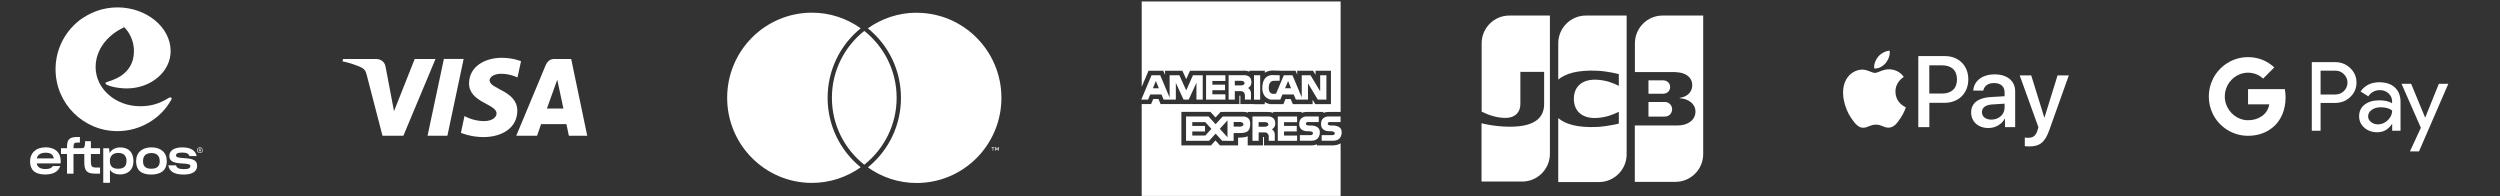
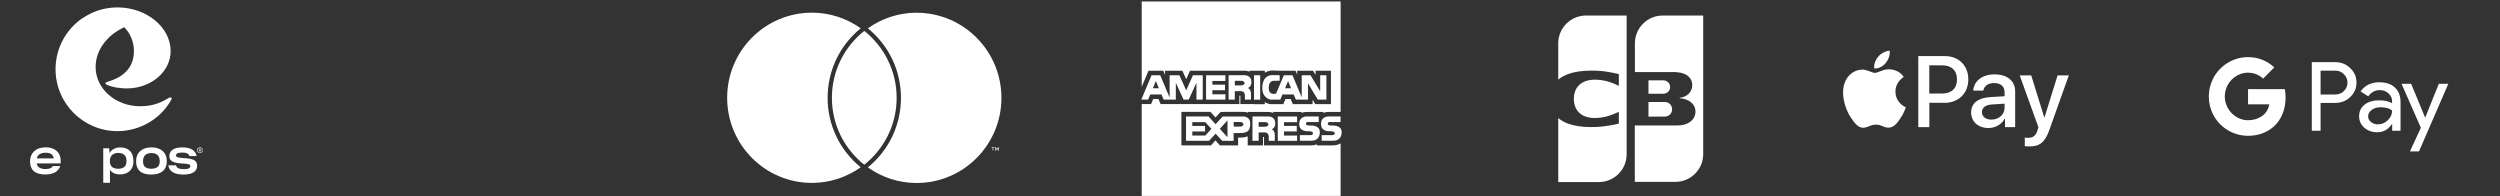
<svg xmlns="http://www.w3.org/2000/svg" id="Layer_2" viewBox="0 0 739.9 58">
  <rect x="0" y="0" width="739.9" height="58" fill="#333333" stroke="none" />
  <defs>
    <style>
      .cls-1, .cls-2 {
        fill: #fff;
      }

      .cls-2 {
        fill-rule: evenodd;
      }
    </style>
  </defs>
  <g>
    <path class="cls-1" d="M36.77,8.06c-5.05,2.31-8.47,6.73-8.47,11.79,0,6.41,5.89,11.59,13.17,11.59,3.35,0,5.69-.78,8.42-2.43.29-.17.62-.31.84-.04.13.16.07.35-.02.51-3,5.51-9.11,9.33-15.95,9.33-10.12,0-18.32-8.2-18.32-18.32,0-5.77,2.66-10.93,6.85-14.29,3.15-2.51,11.02-2.86,13.48,1.84h.01Z" />
    <path class="cls-1" d="M50.5,15.15c0,6.08-5.82,11.02-12.98,11.02-1.04,0-3.87-.14-5.89-1.08-.57-.27-.51-.6-.12-.78.92-.38,8.13-1.76,8.13-9.17h0c0-7.41-7.65-12.82-16.34-8.91h0c3.13-2.52,7.12-4.04,11.46-4.04,8.51,0,15.74,5.8,15.74,12.94h0Z" />
    <g>
      <path class="cls-1" d="M13.48,43.61c-2.98,0-4.58,1.79-4.58,4.11v.06c0,2.33,1.27,3.86,4.45,3.86,2.29,0,3.84-.74,4.49-2.49h-2.21c-.32.56-.94.88-2.14.88-1.61,0-2.43-.59-2.63-1.67h7.1v-.8c0-2.29-1.54-3.97-4.47-3.97h-.01ZM10.88,46.88c.26-1.08,1.14-1.68,2.63-1.68s2.21.55,2.41,1.68h-5.05.01Z" />
-       <path class="cls-1" d="M26.9,41.79h-1.72c0,.35,0,.9-.08,1.25-.12.63-.27.76-.85.81-.36.02-.75.02-1.14.02h-1.35v-.32c0-1.15.23-1.36,1.23-1.36h.66v-1.64h-.88c-2.19,0-2.94.74-2.94,2.92v.39h-1.78v1.71h1.78v5.83h1.92v-5.83h3.2v2.37c0,2.57.68,3.45,3.2,3.45h1.46v-1.8h-.91c-1.55,0-1.8-.23-1.8-1.98v-2.04h2.71v-1.71h-2.71v-2.09h0s0,.02,0,.02Z" />
      <path class="cls-1" d="M35.64,43.63c-1.48,0-2.61.61-3.19,1.65l-.17-1.4h-1.72v10.22h1.98v-3.88c.55.9,1.53,1.4,3.05,1.4,2.14,0,3.91-1.29,3.91-3.88v-.06c0-2.63-1.48-4.04-3.85-4.04h-.01ZM37.43,47.72c0,1.43-.75,2.22-2.46,2.22s-2.45-.8-2.45-2.25v-.06c0-1.49.93-2.37,2.49-2.37s2.44.81,2.44,2.39v.06h-.01Z" />
      <path class="cls-1" d="M44.81,43.61c-2.71,0-4.53,1.52-4.53,4.05v.08c0,2.46,1.36,3.92,4.49,3.92s4.59-1.52,4.59-3.92v-.08c0-2.56-1.79-4.05-4.55-4.05ZM47.28,47.72c0,1.43-.75,2.22-2.49,2.22s-2.46-.78-2.46-2.22v-.06c0-1.55.9-2.37,2.49-2.37s2.45.85,2.45,2.37v.06h.01Z" />
      <path class="cls-1" d="M54.61,46.81c-1.96-.13-2.51-.26-2.51-.81,0-.47.38-.85,1.79-.85,1.23,0,2.01.29,2.17,1.04h2.16c-.41-1.7-1.76-2.57-4.31-2.57s-3.8,1.08-3.8,2.55c0,1.58,1.31,2.07,3.66,2.2,1.95.11,2.56.23,2.56.79s-.48.9-1.9.9-2.13-.32-2.33-1.12h-2.29c.32,1.82,1.76,2.72,4.55,2.72s3.98-1.08,3.98-2.59c0-1.61-1.12-2.1-3.73-2.26h0Z" />
    </g>
    <path class="cls-1" d="M59.19,45.29c-.24,0-.43-.07-.6-.2s-.24-.33-.24-.6v-.04c0-.08,0-.17.02-.24s.05-.13.08-.2c.07-.13.17-.22.29-.29s.26-.1.42-.1c.08,0,.16,0,.22.02.07.02.13.04.2.07.13.06.23.17.3.29s.11.27.11.44v.05c0,.1,0,.17-.02.25s-.05.13-.08.2c-.07.12-.17.2-.29.27-.12.05-.25.08-.41.08,0,0,0-.02,0-.02ZM59.19,45.15c.2,0,.36-.06.48-.17.13-.12.19-.29.19-.5v-.02c0-.22-.06-.39-.19-.51s-.29-.18-.49-.18-.36.06-.48.18c-.13.13-.19.29-.19.51v.02c0,.22.06.38.19.5.13.13.29.18.49.18h0ZM59.2,44.54h-.18v.32h-.14v-.85h.35c.12,0,.2.02.25.07.06.05.07.11.07.18,0,.06-.02.11-.05.14s-.07.06-.13.07c.06,0,.1.04.12.06s.04.08.04.14v.18h-.16v-.18s0-.1-.02-.12c-.02,0-.07-.02-.14-.02ZM59.2,44.42c.07,0,.13,0,.16-.04.02-.02.05-.06.05-.12,0-.05-.02-.07-.05-.1s-.08-.04-.14-.04h-.18v.29s.17,0,.17,0Z" />
  </g>
-   <path class="cls-1" d="M148.56,17.1c-5.15,0-9.74,2.67-9.74,7.6,0,5.65,8.14,6.03,8.14,8.87,0,1.19-1.37,2.27-3.7,2.27-3.32,0-5.79-1.5-5.79-1.5l-1.06,4.97s2.86,1.26,6.65,1.26c5.62,0,10.04-2.8,10.04-7.8,0-5.97-8.19-6.34-8.19-8.98,0-.93,1.13-1.96,3.46-1.96,2.62,0,4.78,1.09,4.78,1.09l1.05-4.8s-2.33-1.01-5.63-1.01h0ZM101.52,17.45l-.13.72s2.16.4,4.1,1.19c2.51.9,2.69,1.43,3.11,3.07l4.6,17.75h6.18l9.51-22.72h-6.16l-6.12,15.45-2.49-13.1c-.23-1.5-1.38-2.35-2.8-2.35h-9.8v-.02ZM131.37,17.45l-4.83,22.72h5.87l4.81-22.72h-5.86ZM164.12,17.45c-1.42,0-2.17.76-2.72,2.08l-8.61,20.65h6.16l1.19-3.44h7.5l.72,3.44h5.44l-4.75-22.72h-4.96.02ZM164.93,23.6l1.82,8.53h-4.89l3.06-8.53h.02Z" />
  <g>
    <path class="cls-2" d="M265.37,28.95c0-8.03-3.75-15.19-9.58-19.8-5.83,4.62-9.58,11.76-9.58,19.8s3.75,15.19,9.58,19.8c5.83-4.62,9.58-11.78,9.58-19.8Z" />
    <polygon class="cls-1" points="295.06 44.26 294.77 43.59 294.52 43.59 294.52 44.57 294.7 44.57 294.7 43.83 294.97 44.46 295.15 44.46 295.42 43.83 295.42 44.57 295.6 44.57 295.6 43.59 295.35 43.59 295.06 44.26" />
    <polygon class="cls-1" points="293.47 43.76 293.79 43.76 293.79 44.57 293.97 44.57 293.97 43.76 294.3 43.76 294.3 43.59 293.47 43.59 293.47 43.76" />
    <path class="cls-1" d="M244.94,28.95c0-8.04,3.57-15.51,9.79-20.58-4.09-2.9-9.05-4.62-14.43-4.62-13.85,0-25.09,11.27-25.09,25.19s11.24,25.19,25.09,25.19c5.37,0,10.35-1.73,14.43-4.62-6.22-5.07-9.79-12.53-9.79-20.58Z" />
    <path class="cls-1" d="M271.29,3.76c-5.37,0-10.35,1.73-14.43,4.62,6.22,5.07,9.79,12.53,9.79,20.58s-3.57,15.51-9.79,20.58c4.08,2.9,9.05,4.62,14.43,4.62,13.85,0,25.09-11.29,25.09-25.19s-11.24-25.19-25.09-25.19Z" />
  </g>
  <g>
    <path class="cls-1" d="M394.6,43.03h-4.84v-.32c-.53.22-1.08.33-1.62.33h-14.04v-2.49h-.3v2.49h-4.53v-2.7c-.74.3-1.59.38-2.41.38h-.43v2.32h-5.36s-.87-.96-1.34-1.48c-.47.51-1.34,1.48-1.34,1.48h-8.75v-9.93h8.6s.95,1.05,1.5,1.65c.55-.59,1.52-1.63,1.52-1.63h.59l1.4-.03h4.4c.25,0,.92-.03,1.65.25v-.22h5.73c.29,0,1.01-.03,1.78.29v-.29h8.41v.29c.79-.33,1.53-.3,1.65-.29h4.8v.3c.8-.34,1.54-.32,1.65-.3h3.45V.44h-58.87v25.27l2.02-4.78h4.36s.51,1.2.53,1.24v-1.24h5.13s.76,1.7,1.13,2.5c.36-.8,1.13-2.5,1.13-2.5h15.81c.29-.03,1.01-.04,1.78.28v-.28h4.55v.59c.67-.42,1.42-.62,2.19-.66,0,0,2.45.07,2.54.07h4.36s.47,1.13.49,1.15v-1.15h4.7s.67,1.11.74,1.23v-1.23h4.55v9.89h-4.64s-.7-1.15-.79-1.29v1.29h-5.84s-.49-1.16-.65-1.5h-1.54c-.14.33-.63,1.5-.63,1.5h-3.97c-.42-.07-.99-.28-1.53-.62v.63h-3.19v-.03h-4.03v-2.49h-.29v2.49h-14.06v-.14l-.08.14h-3.23l-.09-.18v.18h-5.86s-.49-1.17-.63-1.5h-1.54c-.14.34-.65,1.5-.65,1.5h-2.77v27.19h58.87v-15.57c-.66.41-1.41.59-2.13.59h0Z" />
    <g>
      <path class="cls-1" d="M368.44,29.48v-1.4s-.08-1.11-1.21-1.11h-1.78v2.5h-1.83v-7.21h4.43s2.32-.28,2.32,2.11c0,1.25-1.01,1.67-1.01,1.67,0,0,.88.42.88,1.65v1.78h-1.79M365.45,25.27h1.9c.54,0,1-.3,1-.67s-.45-.69-1-.69h-1.9v1.37h0" />
      <path class="cls-1" d="M390.01,29.48l-2.9-4.82v4.82h-3.58l-.65-1.52h-3.33l-.63,1.52h-2.87s-2.46-.36-2.46-3.4c0-4.01,2.81-3.83,2.89-3.86l2.25.05v1.62l-1.84.03s-1.2,0-1.36,1.58c0,.18-.03.36-.03.5,0,2.44,2.12,1.69,2.19,1.66l2.27-5.39h2.56l2.74,6.53v-6.53h2.6l2.86,4.74v-4.74h1.84v7.21h-2.53M380.32,26.13h1.78l-.87-2.16-.91,2.16h0" />
      <path class="cls-1" d="M354.1,29.48v-4.98l-2.29,4.98h-1.52l-2.29-4.95v4.95h-3.61l-.63-1.52h-3.33l-.65,1.52h-2l3.03-7.21h2.57l2.78,6.61v-6.61h2.89l2.02,4.48,2-4.48h2.89v7.21h-1.84M341.2,26.13h1.78l-.9-2.16-.88,2.16h0" />
      <polyline class="cls-1" points="356.95 29.48 356.95 22.27 362.67 22.27 362.67 23.96 358.81 23.96 358.81 25.06 362.56 25.06 362.56 26.7 358.81 26.7 358.81 27.91 362.67 27.91 362.67 29.48 356.95 29.48" />
      <polyline class="cls-1" points="371.13 29.5 371.13 22.27 372.96 22.27 372.96 29.5 371.13 29.5" />
    </g>
    <g>
      <path class="cls-1" d="M375.5,41.69v-1.4s-.08-1.11-1.21-1.11h-1.78v2.5h-1.83v-7.21h4.43s2.32-.28,2.32,2.12c0,1.24-1.01,1.67-1.01,1.67,0,0,.87.42.87,1.63v1.78h-1.78M372.5,37.5h1.9c.55,0,1-.3,1-.69s-.45-.67-1-.67h-1.9v1.37h0" />
      <path class="cls-1" d="M363.31,41.68h-1.59l-1.94-2.13-1.96,2.13h-6.8v-7.21h6.65l2.09,2.29,2.11-2.28h5.82s2.32-.26,2.32,2.11c0,2.12-.76,2.79-3.12,2.79h-1.79v2.31h-1.81M361.02,38.13l2.27,2.5v-5.01l-2.27,2.5h0M352.87,40.12h3.85l1.81-1.99-1.81-1.98h-3.85v1.12h3.77v1.63h-3.77v1.23h0M365.12,37.47h1.9c.54,0,1-.29,1-.67s-.45-.69-1-.69h-1.9v1.36h0" />
      <path class="cls-1" d="M387.96,41.66h-3.25v-1.66h2.85s1.03.12,1.03-.57-1.55-.59-1.55-.59c0,0-2.52.21-2.52-2.15s2.28-2.23,2.28-2.23h3.5v1.67h-2.83s-.97-.2-.97.51c0,.61,1.33.51,1.33.51,0,0,2.79-.21,2.79,1.96,0,2.33-1.79,2.54-2.44,2.54h-.22" />
      <polyline class="cls-1" points="378.17 41.68 378.17 34.48 383.89 34.48 383.89 36.16 380.02 36.16 380.02 37.26 383.79 37.26 383.79 38.9 380.02 38.9 380.02 40.12 383.89 40.12 383.89 41.68 378.17 41.68" />
      <path class="cls-1" d="M394.41,41.66h-3.25v-1.66h2.85s1.03.12,1.03-.57-1.54-.59-1.54-.59c0,0-2.53.21-2.53-2.15s2.28-2.23,2.28-2.23h3.5v1.67h-2.81s-.97-.2-.97.51c0,.61,1.32.51,1.32.51,0,0,2.79-.21,2.79,1.96,0,2.33-1.79,2.54-2.44,2.54h-.22" />
    </g>
  </g>
  <g>
    <g>
      <path class="cls-1" d="M487.88,34.5h4.74c.13,0,.46-.05.59-.05.9-.18,1.67-1,1.67-2.11s-.77-1.9-1.67-2.11c-.13-.05-.41-.05-.59-.05h-4.74v4.33Z" />
      <path class="cls-1" d="M492.08,4.6c-4.51,0-8.21,3.66-8.21,8.21v8.52h11.59c.28,0,.59,0,.82.05,2.62.13,4.56,1.49,4.56,3.84,0,1.85-1.31,3.43-3.74,3.74v.1c2.66.18,4.69,1.67,4.69,3.97,0,2.48-2.26,4.1-5.23,4.1h-12.72v16.69h12.03c4.51,0,8.21-3.66,8.21-8.21V4.6h-12Z" />
      <path class="cls-1" d="M494.29,25.75c0-1.08-.77-1.8-1.67-1.93-.1,0-.31-.05-.46-.05h-4.28v3.97h4.28c.13,0,.41,0,.46-.05.9-.13,1.67-.85,1.67-1.93Z" />
    </g>
-     <path class="cls-1" d="M446.72,4.6c-4.51,0-8.21,3.66-8.21,8.21v20.24c2.29,1.13,4.69,1.85,7.08,1.85,2.84,0,4.38-1.72,4.38-4.07v-9.56h7.03v9.51c0,3.7-2.29,6.72-10.1,6.72-4.74,0-8.43-1.03-8.43-1.03v17.26h12.03c4.51,0,8.21-3.66,8.21-8.21V4.6h-12Z" />
    <path class="cls-1" d="M469.39,4.6c-4.51,0-8.21,3.66-8.21,8.21v10.74c2.08-1.75,5.69-2.88,11.49-2.62,3.11.13,6.44,1,6.44,1v3.48c-1.67-.85-3.66-1.62-6.23-1.8-4.43-.31-7.08,1.85-7.08,5.64s2.66,6,7.08,5.64c2.57-.18,4.56-1,6.23-1.8v3.48s-3.29.85-6.44,1c-5.82.28-9.43-.85-11.49-2.62v18.93h12.03c4.51,0,8.21-3.66,8.21-8.21V4.6h-12.03Z" />
  </g>
  <g>
    <g>
      <path class="cls-1" d="M558.1,18.65c.79-.98,1.32-2.3,1.17-3.65-1.16.06-2.55.76-3.37,1.74-.73.85-1.38,2.21-1.2,3.52,1.29.12,2.58-.65,3.4-1.6" />
      <path class="cls-1" d="M559.27,20.51c-1.87-.12-3.47,1.07-4.36,1.07s-2.27-1.01-3.76-.98c-1.93.03-3.73,1.13-4.71,2.87-2.02,3.47-.53,8.63,1.43,11.46.95,1.4,2.09,2.94,3.61,2.88,1.43-.06,1.99-.92,3.73-.92s2.24.92,3.76.89c1.57-.03,2.55-1.4,3.5-2.81,1.1-1.6,1.54-3.13,1.57-3.22-.03-.03-3.03-1.17-3.06-4.63-.03-2.88,2.35-4.26,2.46-4.35-1.35-1.99-3.44-2.21-4.17-2.27" />
    </g>
    <g>
      <path class="cls-1" d="M575.62,16.6c4.08,0,6.92,2.81,6.92,6.9s-2.89,6.93-7.02,6.93h-4.51v7.19h-3.27v-21.02h7.88ZM571,27.69h3.74c2.84,0,4.45-1.53,4.45-4.19s-1.62-4.17-4.44-4.17h-3.76v8.34h0Z" />
      <path class="cls-1" d="M583.38,33.26c0-2.69,2.05-4.32,5.7-4.53l4.2-.25v-1.17c0-1.71-1.16-2.73-3.07-2.73s-2.95.88-3.24,2.24h-2.97c.18-2.76,2.54-4.81,6.32-4.81s6.09,1.96,6.09,5.05v10.57h-3.01v-2.52h-.07c-.89,1.71-2.82,2.78-4.84,2.78-3,0-5.11-1.87-5.11-4.62ZM593.28,31.88v-1.2l-3.77.24c-1.89.13-2.94.96-2.94,2.27s1.11,2.21,2.79,2.21c2.2,0,3.92-1.51,3.92-3.52Z" />
      <path class="cls-1" d="M599.26,43.27v-2.55c.24.06.76.06,1.02.06,1.45,0,2.24-.61,2.73-2.18,0-.03.28-.94.28-.95l-5.54-15.34h3.41l3.87,12.47h.06l3.87-12.47h3.33l-5.75,16.12c-1.31,3.71-2.82,4.91-6,4.91-.27,0-1.05-.03-1.28-.07h-.03Z" />
    </g>
  </g>
  <g>
    <path class="cls-1" d="M686.8,30.48v8.22h-2.6v-20.31h6.9c1.75,0,3.25.58,4.46,1.75,1.24,1.17,1.87,2.6,1.87,4.29s-.63,3.15-1.87,4.3c-1.21,1.15-2.69,1.73-4.46,1.73h-4.3v.02ZM686.8,20.9v7.07h4.35c1.02,0,1.89-.35,2.57-1.04.69-.69,1.04-1.53,1.04-2.49s-.35-1.76-1.04-2.46c-.68-.72-1.53-1.07-2.57-1.07h-4.35v-.02ZM704.24,24.35c1.92,0,3.45.52,4.55,1.54s1.67,2.44,1.67,4.24v8.57h-2.47v-1.94h-.11c-1.07,1.59-2.5,2.38-4.3,2.38-1.53,0-2.8-.44-3.84-1.35-1.02-.91-1.54-2.03-1.54-3.4s.54-2.58,1.62-3.42c1.09-.85,2.54-1.28,4.33-1.28,1.54,0,2.82.28,3.81.85v-.6c0-.91-.35-1.67-1.07-2.32s-1.56-.95-2.52-.95c-1.45,0-2.6.61-3.45,1.84l-2.28-1.43c1.26-1.83,3.14-2.74,5.59-2.74h.02ZM700.87,34.43c0,.68.28,1.24.87,1.7.57.44,1.24.68,2.02.68,1.1,0,2.08-.41,2.93-1.23s1.29-1.76,1.29-2.87c-.82-.65-1.94-.96-3.39-.96-1.06,0-1.94.25-2.65.76-.72.54-1.07,1.17-1.07,1.92ZM724.61,24.79l-8.68,20.01h-2.68l3.23-6.99-5.72-13.01h2.84l4.13,9.97h.05l4.02-9.97h2.84-.02Z" />
    <path class="cls-1" d="M676.23,26.38h-10.9v4.49h6.29c-.24,1.47-1.07,2.77-2.32,3.59h-.02c-1.04.71-2.38,1.12-3.95,1.12-3.02,0-5.59-2.05-6.52-4.8h0c-.24-.71-.36-1.45-.36-2.19v-.03c0-.77.13-1.53.36-2.22v-.03c.91-2.76,3.5-4.8,6.52-4.8h0c1.72.02,3.25.61,4.46,1.76l3.31-3.32c-2.02-1.87-4.63-3.04-7.77-3.04-4.54,0-8.46,2.62-10.38,6.41l.05.03h-.05c-.82,1.62-1.24,3.42-1.23,5.23,0,1.87.44,3.65,1.23,5.23h0c1.91,3.78,5.84,6.38,10.37,6.38,3.12,0,5.73-1.02,7.66-2.79h.03c2.19-2.03,3.43-5.03,3.43-8.55h0c0-.87-.08-1.69-.22-2.46h.02Z" />
  </g>
</svg>